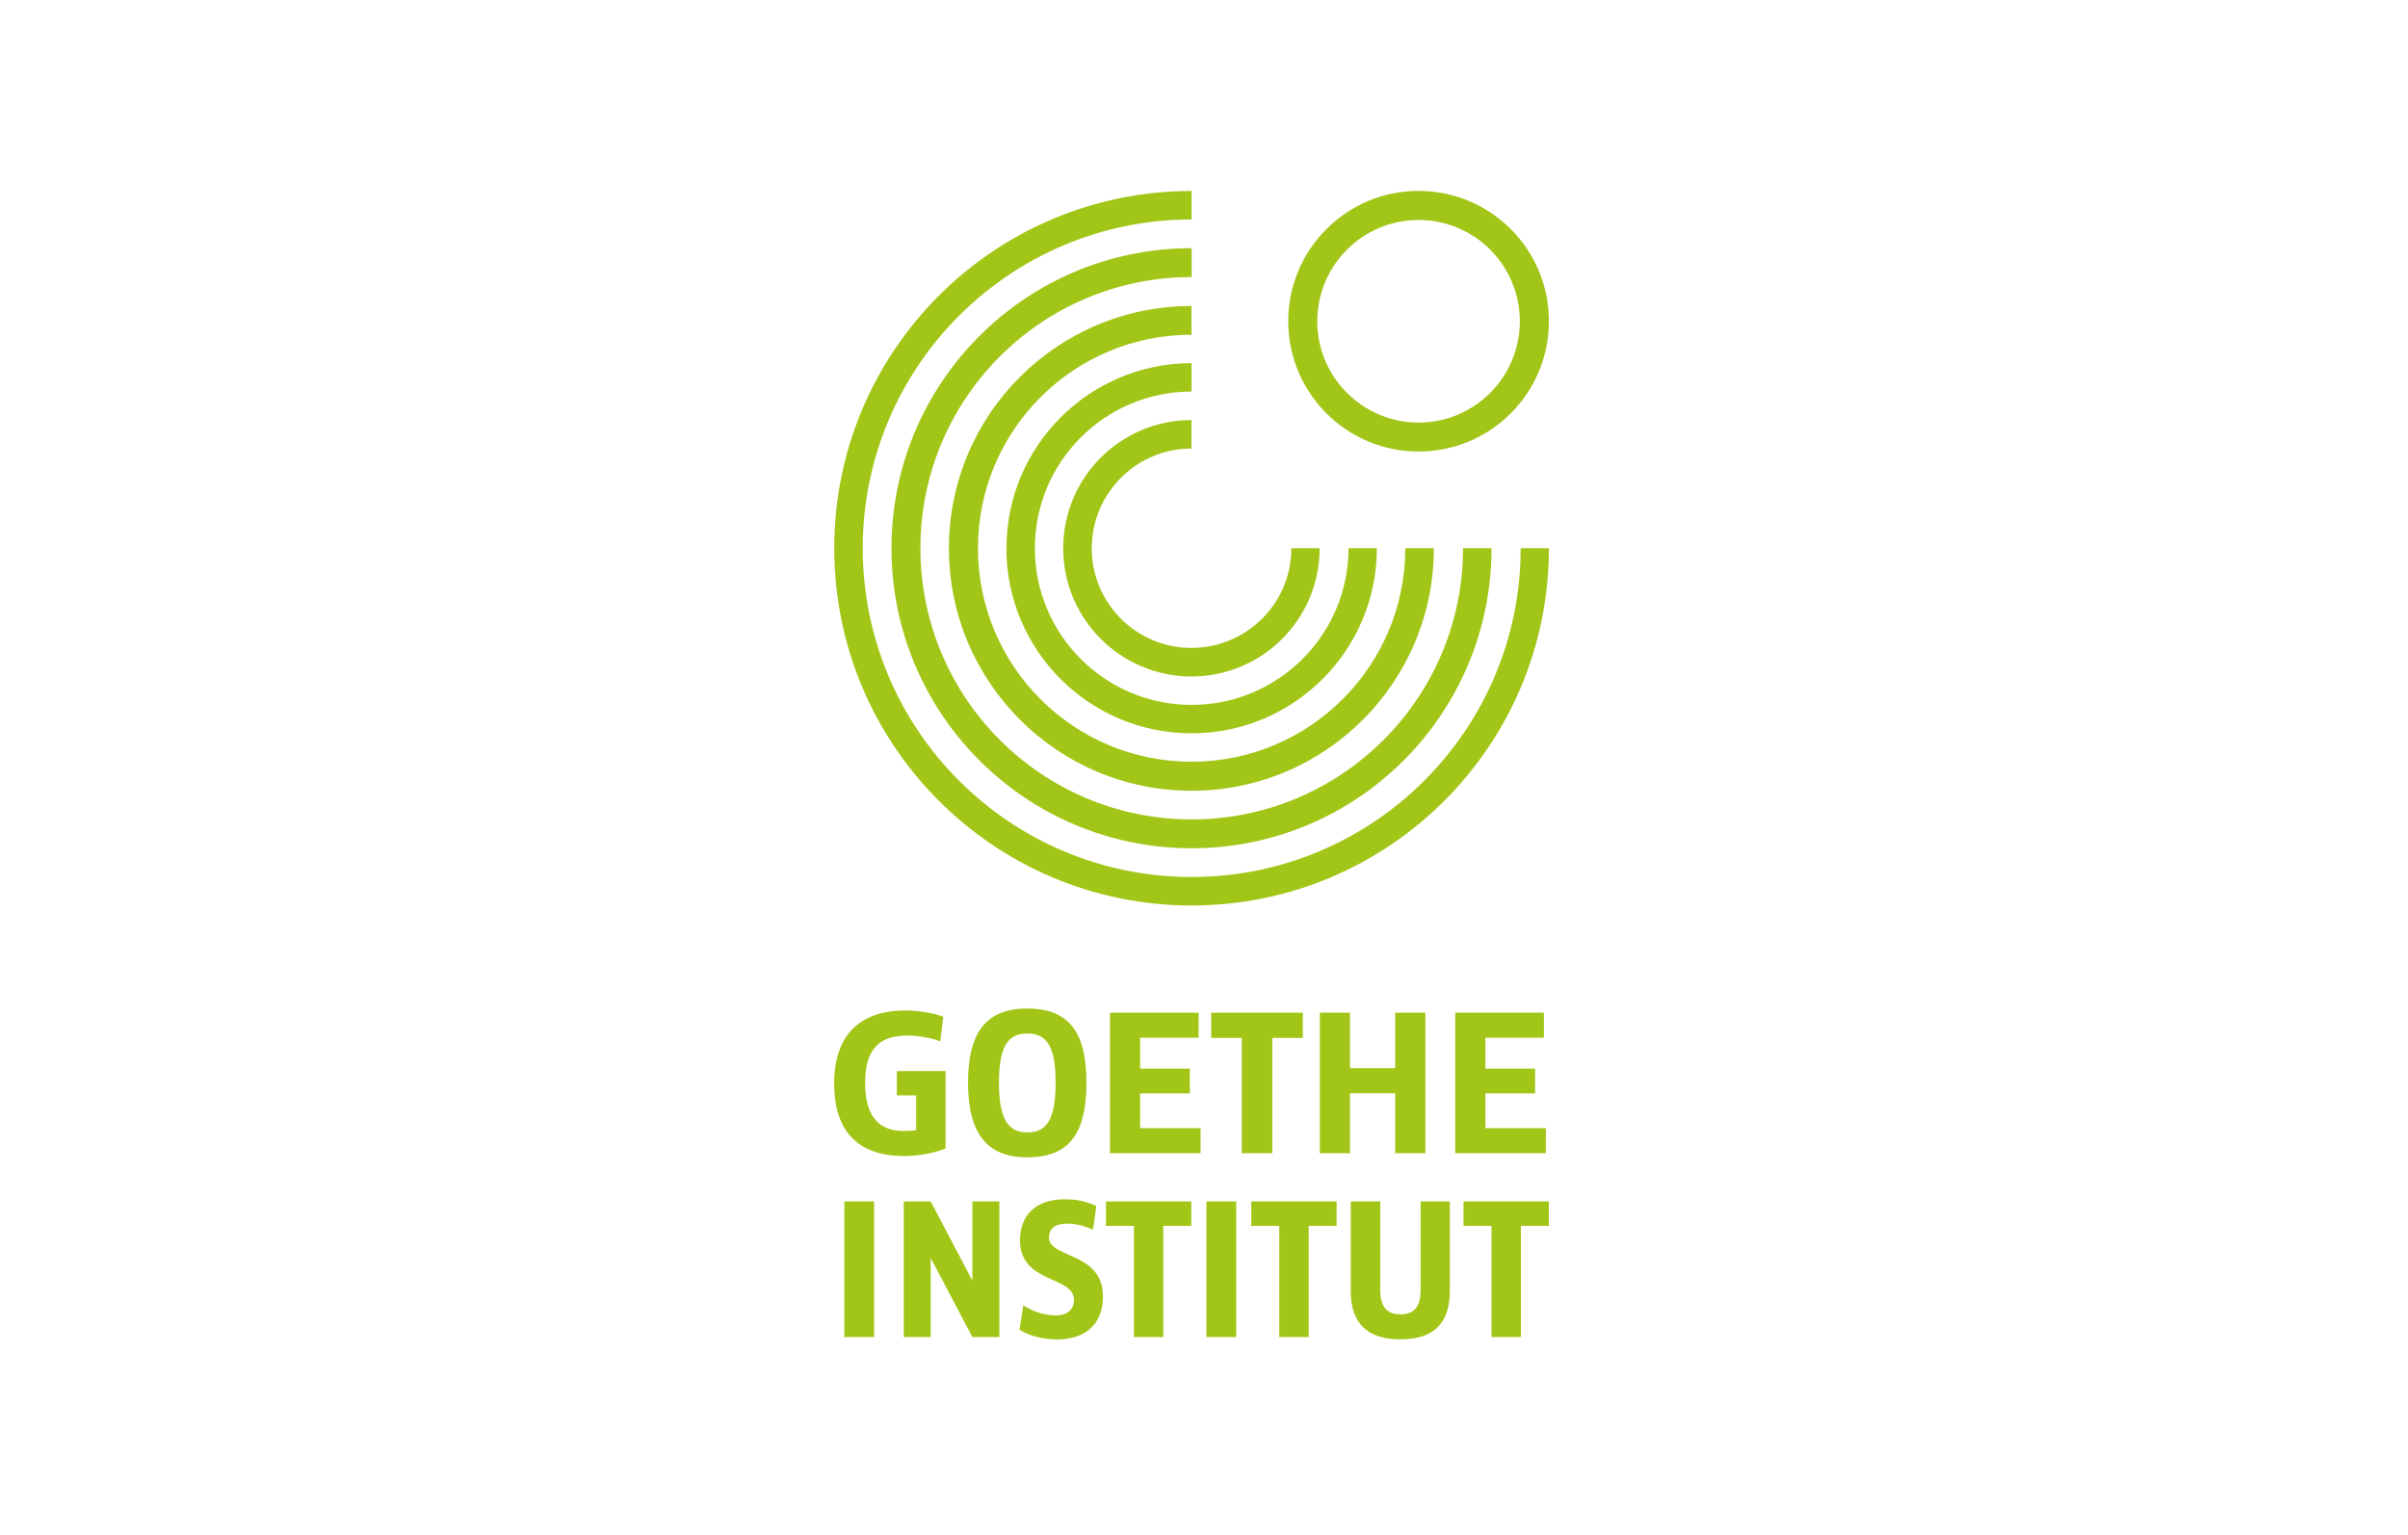
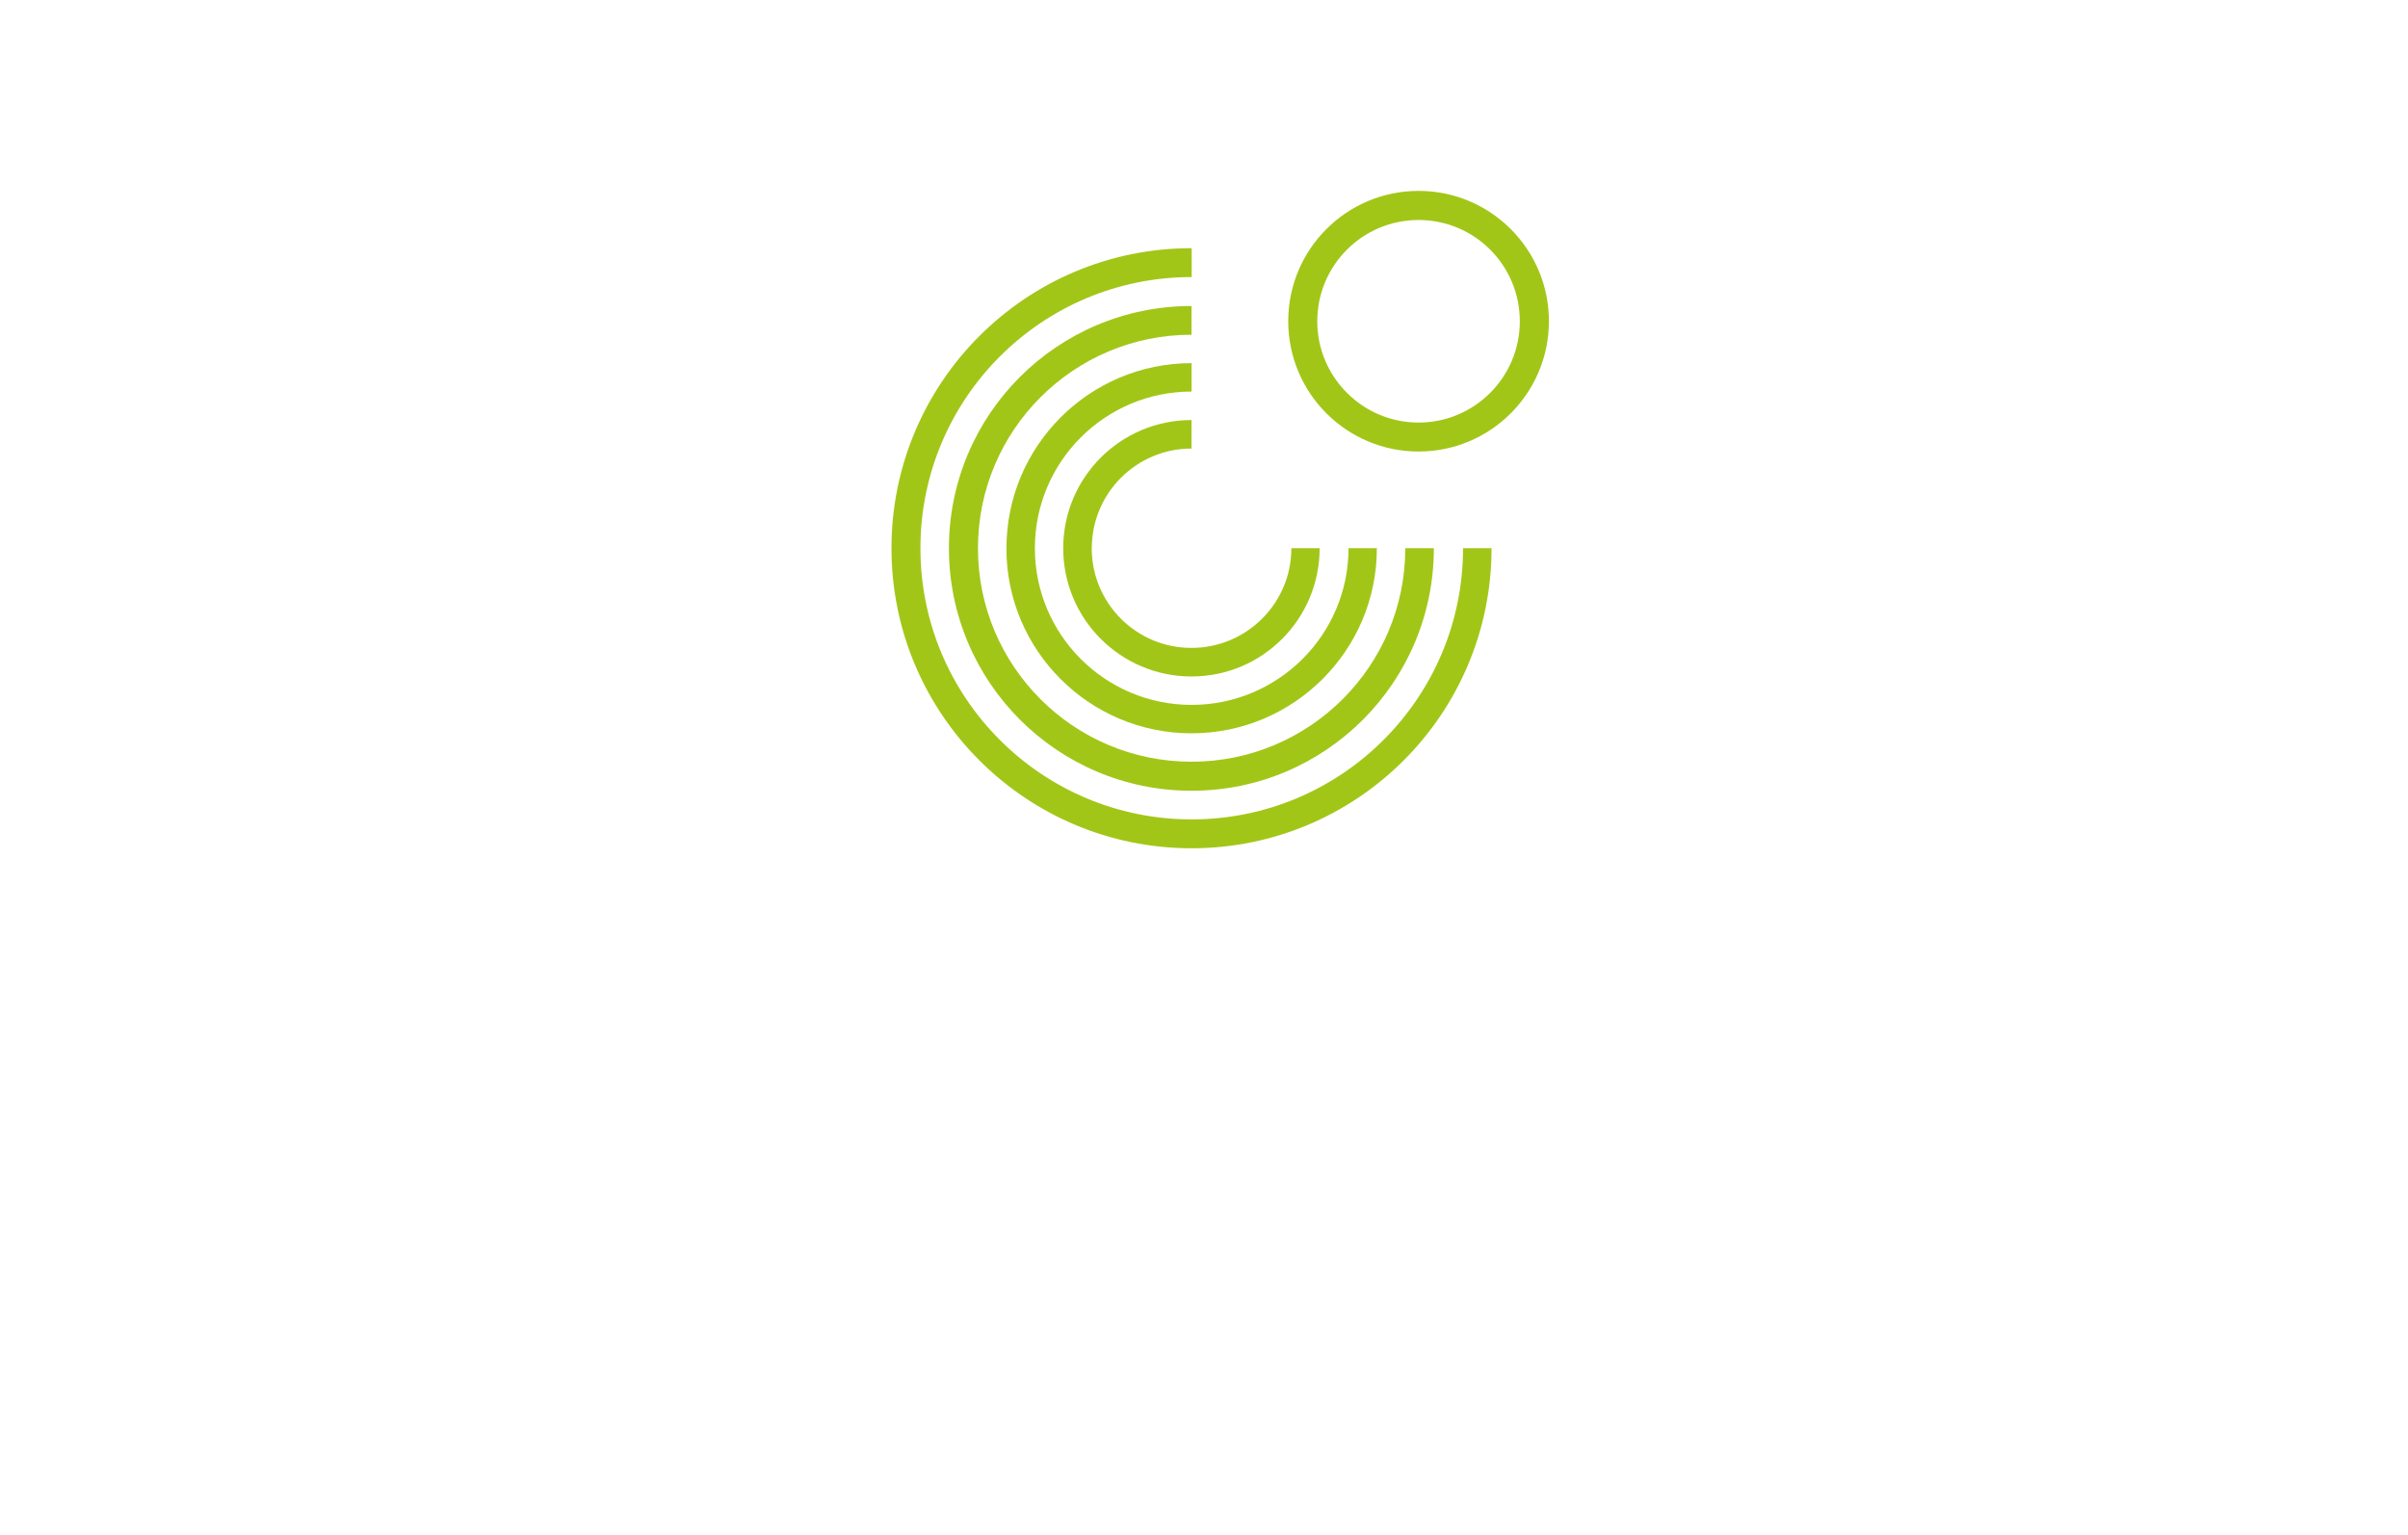
<svg xmlns="http://www.w3.org/2000/svg" id="ORGANIZACE" viewBox="0 0 315.17 200.94">
  <defs>
    <style>.cls-1{fill:#a2c617}</style>
  </defs>
  <g id="goethe_institut">
    <path class="cls-1" d="M185.67 59.11c9.42 0 17.06-7.64 17.06-17.06s-7.64-17.06-17.06-17.06-17.06 7.64-17.06 17.06 7.64 17.06 17.06 17.06Zm0-30.31c7.32 0 13.25 5.93 13.25 13.26s-5.94 13.26-13.25 13.26-13.26-5.94-13.26-13.26 5.93-13.26 13.26-13.26ZM142.9 71.77c0-7.21 5.84-13.05 13.05-13.05v-3.73c-9.27 0-16.79 7.5-16.79 16.78s7.52 16.79 16.79 16.79 16.77-7.52 16.77-16.79h-3.7c0 7.21-5.87 13.05-13.08 13.05s-13.05-5.84-13.05-13.05Z" />
    <path class="cls-1" d="M131.72 71.77c0 13.38 10.85 24.23 24.23 24.23s24.26-10.85 24.26-24.23h-3.71c0 11.33-9.22 20.51-20.54 20.51s-20.51-9.18-20.51-20.51 9.18-20.51 20.51-20.51v-3.72c-13.38 0-24.23 10.85-24.23 24.23Z" />
    <path class="cls-1" d="M124.2 71.77c0 17.54 14.22 31.75 31.75 31.75s31.72-14.21 31.72-31.75h-3.74c0 15.44-12.54 27.95-27.98 27.95S128 87.21 128 71.77s12.51-27.95 27.95-27.95v-3.76c-17.54 0-31.75 14.18-31.75 31.72Z" />
    <path class="cls-1" d="M155.96 32.49c-21.7 0-39.28 17.59-39.28 39.28s17.59 39.28 39.28 39.28 39.26-17.59 39.26-39.28h-3.73c0 19.6-15.92 35.5-35.52 35.5s-35.5-15.89-35.5-35.5 15.89-35.5 35.5-35.5v-3.79Z" />
-     <path class="cls-1" d="M155.96 114.81c-23.77 0-43.04-19.27-43.04-43.04s19.27-43.04 43.04-43.04V25c-25.83 0-46.77 20.94-46.77 46.77s20.94 46.77 46.77 46.77 46.77-20.93 46.77-46.77h-3.7c0 23.77-19.3 43.04-43.07 43.04Zm-37.62 36.53c1.87 0 4.16-.42 5.42-1v-10.13h-6.38v3.19h2.53v4.55c-.44.08-1.12.11-1.67.11-2.82 0-5.01-1.49-5.01-6.28s2.21-6.21 5.5-6.21c1.38 0 3.19.29 4.34.76l.39-3.22c-1.28-.52-3.35-.83-4.95-.83-5.67 0-9.33 2.97-9.33 9.54s3.39 9.52 9.16 9.52Zm64.27-.37h3.95v-18.4h-3.95v7.26h-5.91v-7.26h-3.95v18.4h3.95v-7.85h5.91v7.85zm-16.08 0v-15.09h3.99v-3.31h-11.99v3.31h4v15.09h4zm-17.3-7.83h6.5v-3.25h-6.5v-4.04h7.65v-3.28h-11.6v18.4h11.86v-3.28h-7.91v-4.55zm-14.78 8.37c5.23 0 7.75-2.81 7.75-9.75s-2.52-9.73-7.75-9.73-7.75 2.93-7.75 9.73 2.62 9.75 7.75 9.75Zm0-16.21c2.51 0 3.71 1.57 3.71 6.45s-1.2 6.5-3.68 6.5-3.73-1.62-3.73-6.5 1.23-6.45 3.71-6.45Zm67.88 12.39h-7.91v-4.55h6.5v-3.25h-6.5v-4.04h7.65v-3.28h-11.6v18.4h11.86v-3.28zm-57.58 12.79h3.66v14.56h3.85v-14.56h3.66v-3.2h-11.17v3.2zm-34.24-3.2h3.9v17.76h-3.9zm75.42 11.58c0 2.06-.71 3.2-2.63 3.2s-2.65-1.16-2.65-3.2v-11.58h-3.86V169c0 4.26 2.19 6.34 6.51 6.34s6.46-2.08 6.46-6.34v-11.72h-3.82v11.58Zm-48.63-6.84c0-.92.47-1.83 2.4-1.83 1.21 0 2.28.32 3.36.79l.43-3.1c-1.23-.57-2.51-.88-4.12-.88-4.1 0-5.87 2.37-5.87 5.37 0 5.71 7.06 4.62 7.06 7.79 0 1.22-.77 2.04-2.38 2.04s-2.94-.54-4.25-1.28l-.5 3.17c1.37.81 3.07 1.26 4.92 1.26 3.84 0 6.01-2.13 6.01-5.61 0-5.9-7.06-4.98-7.06-7.72Zm-10.03 5.63-5.46-10.37h-3.52v17.76h3.52v-10.36l5.46 10.36h3.53v-17.76h-3.53v10.37zm64.28-10.37v3.2h3.66v14.56h3.85v-14.56h3.66v-3.2h-11.17zm-33.65 0h3.9v17.76h-3.9zm5.87 3.2h3.66v14.56h3.86v-14.56h3.65v-3.2h-11.17v3.2z" />
  </g>
</svg>